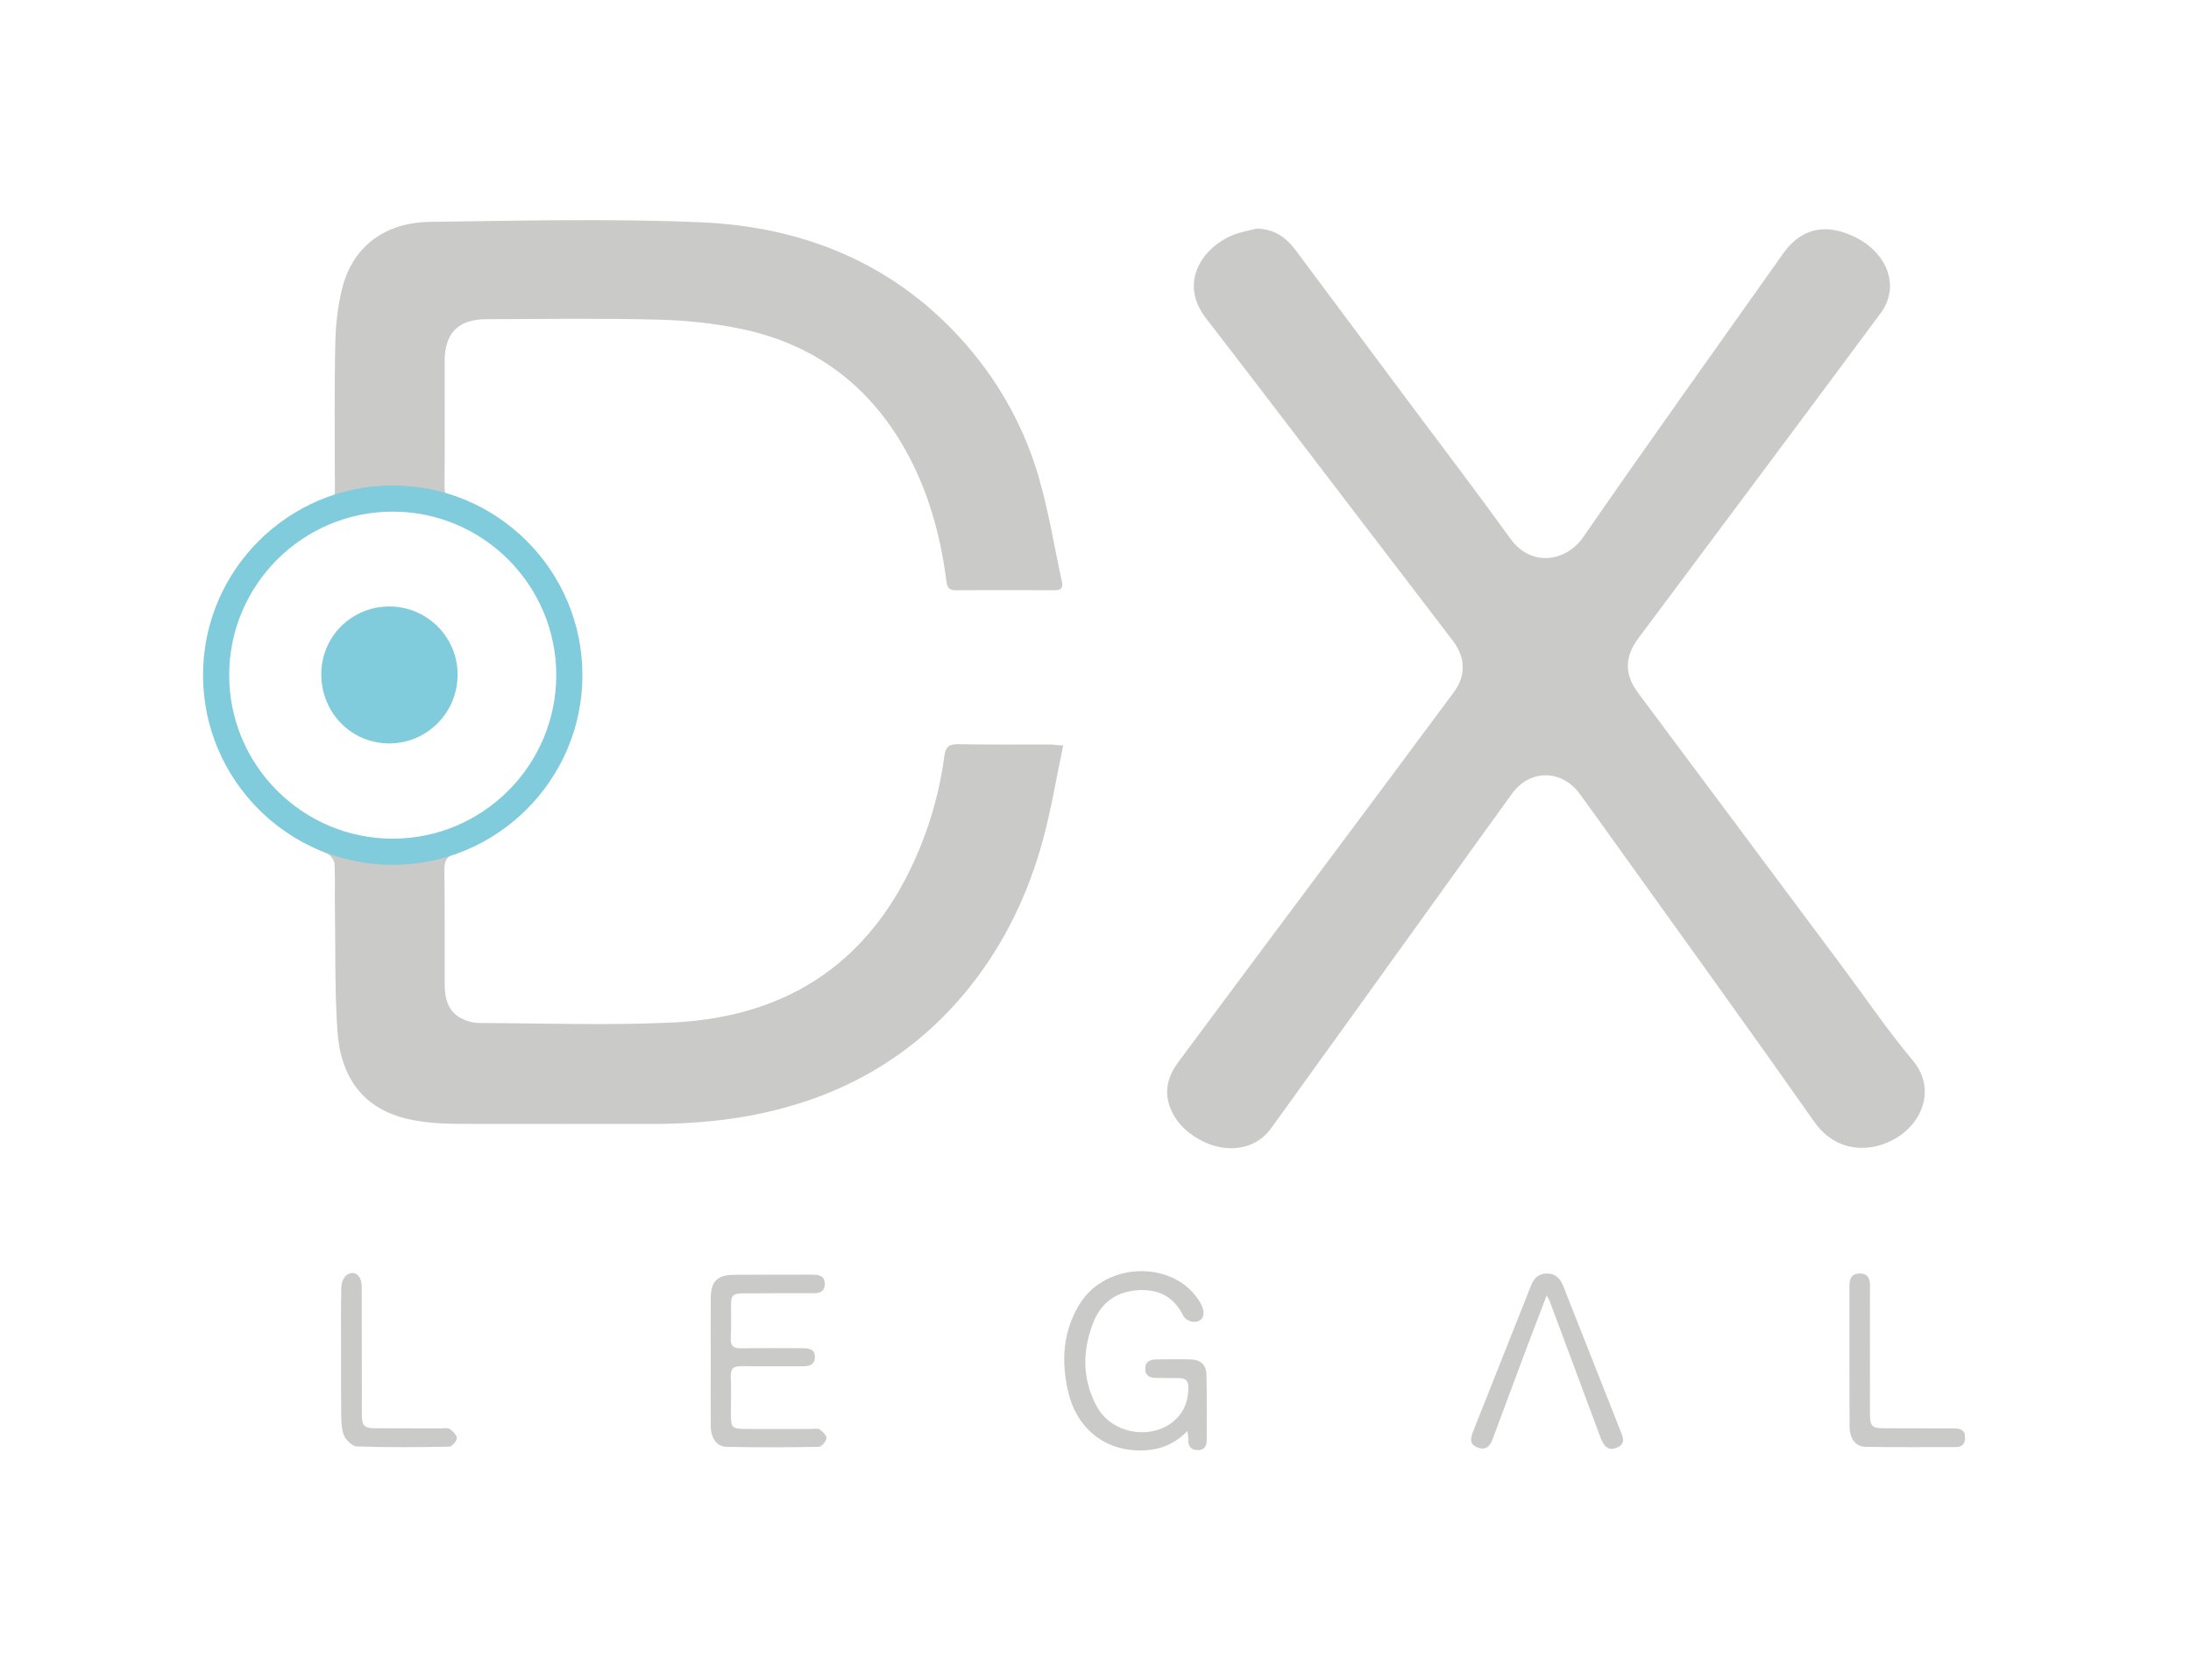
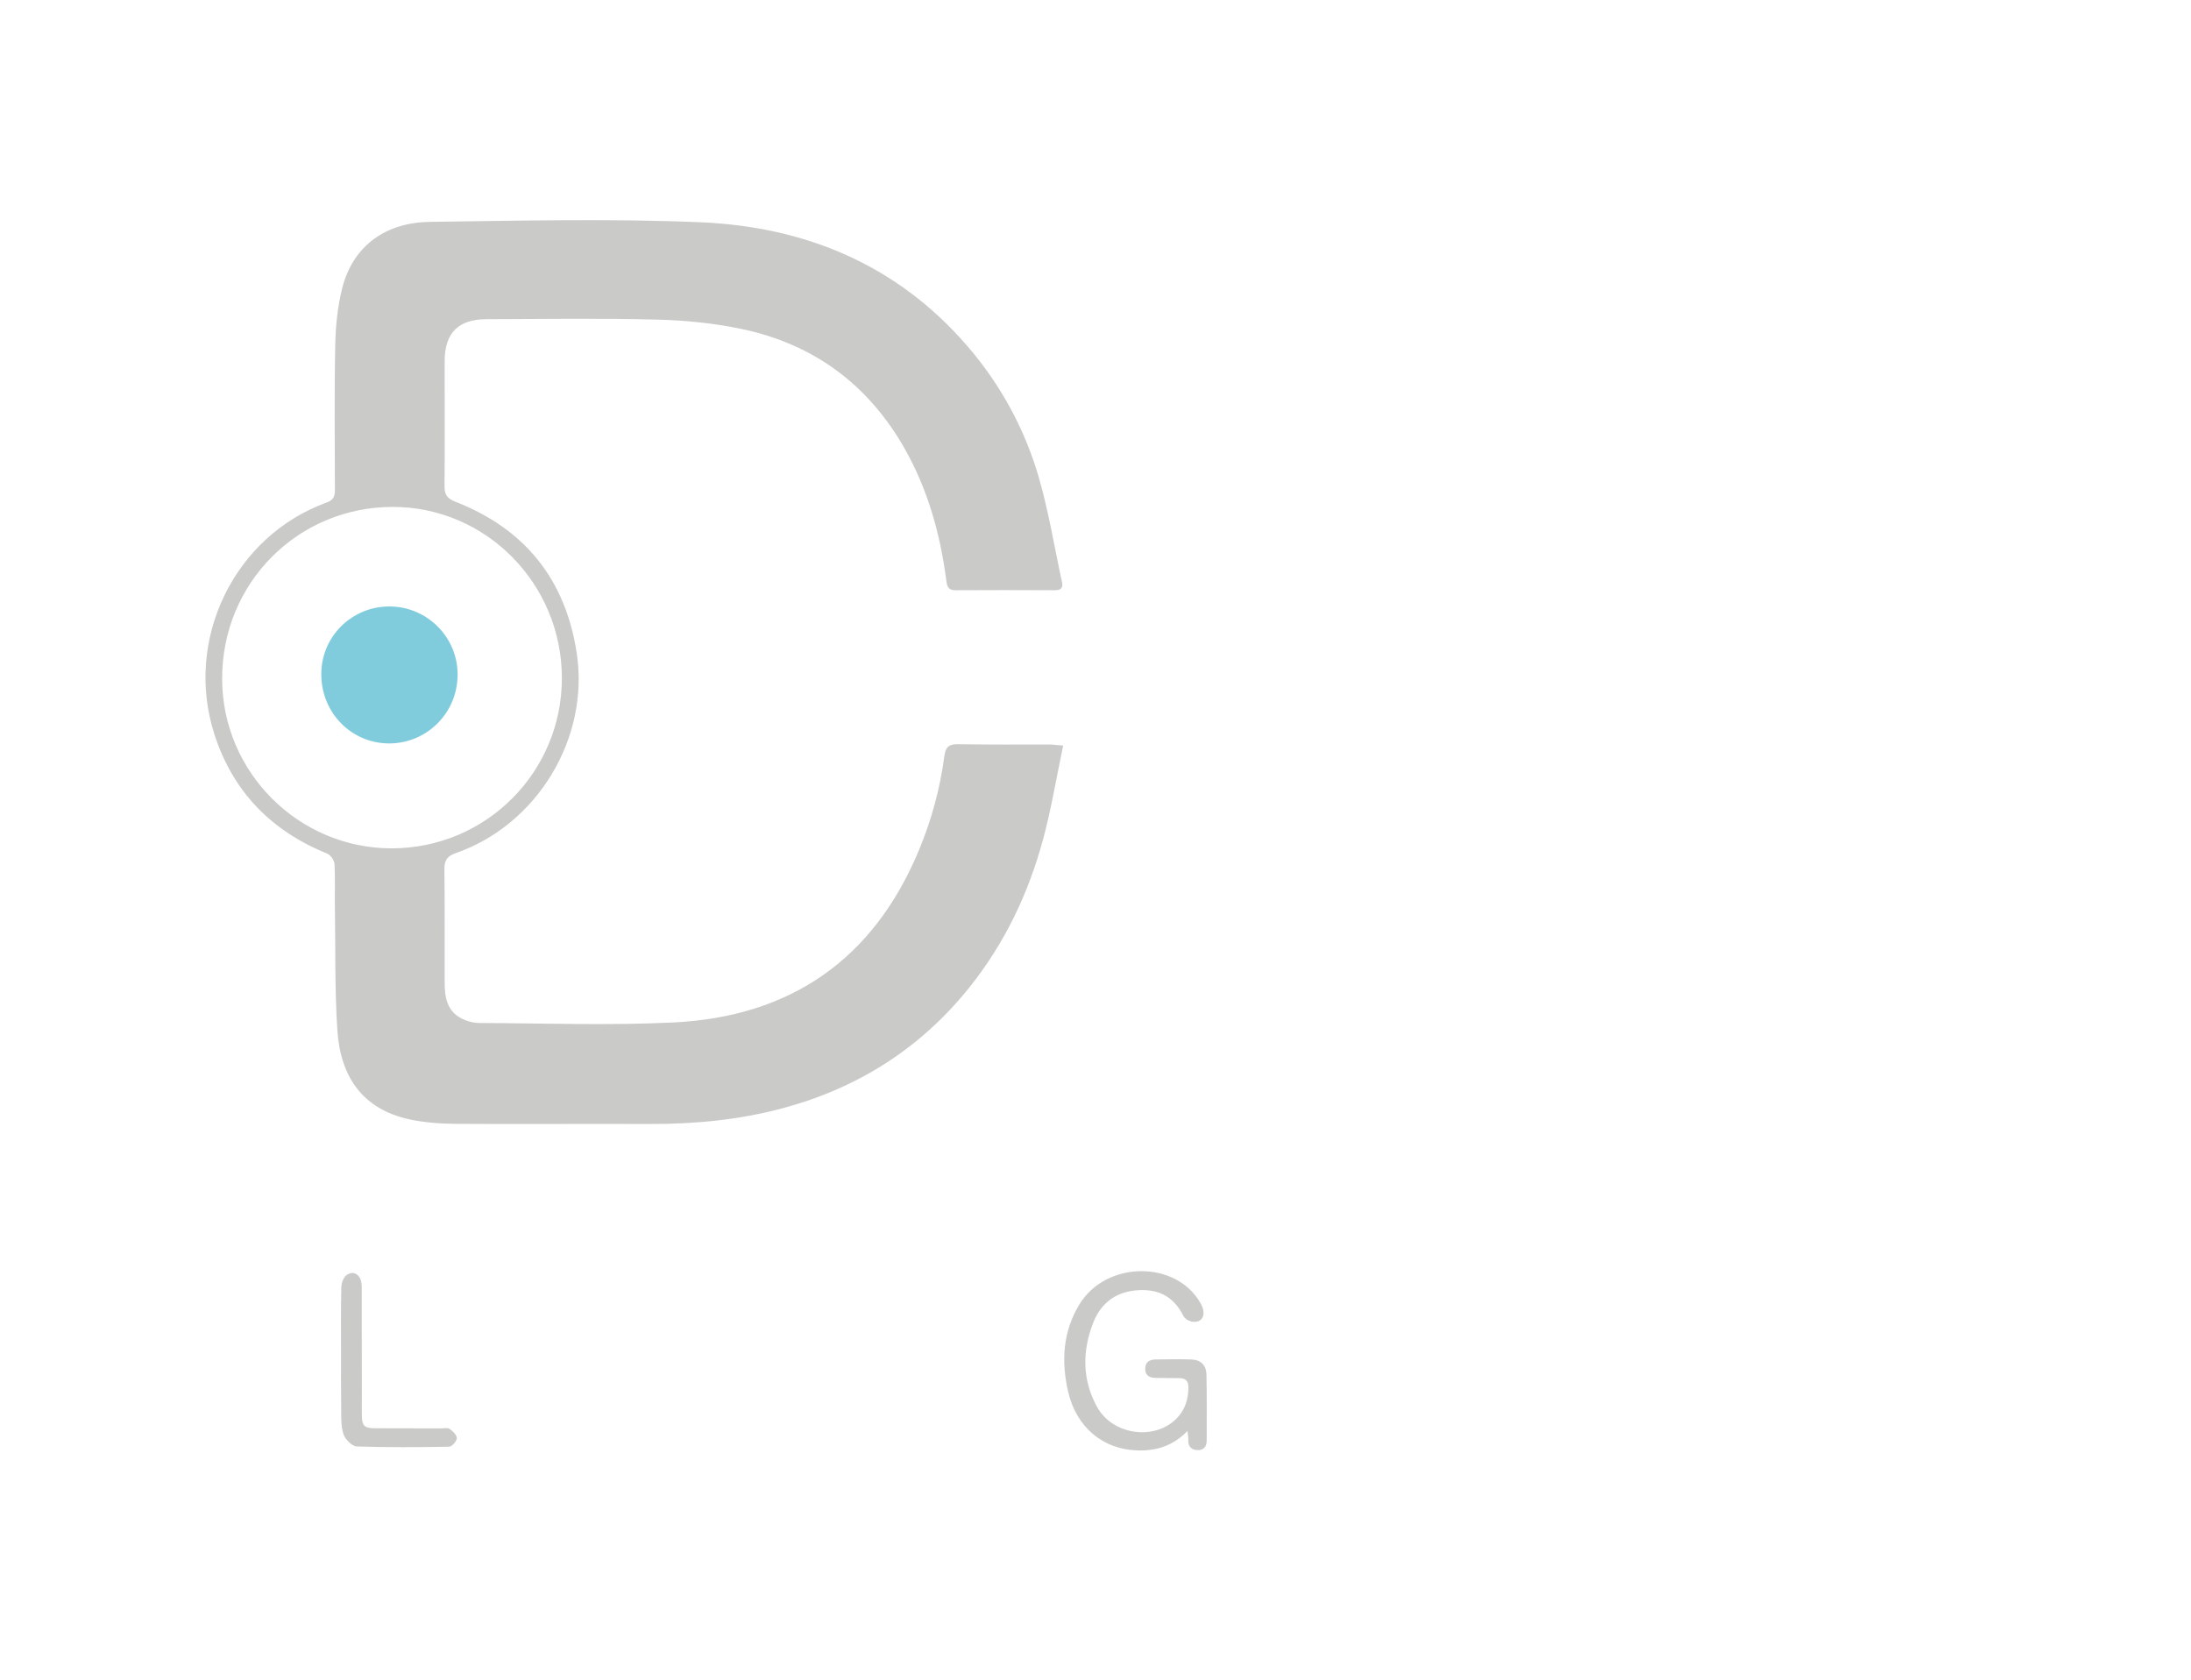
<svg xmlns="http://www.w3.org/2000/svg" version="1.1" id="Capa_1" x="0px" y="0px" viewBox="0 0 167.48 128.45" style="enable-background:new 0 0 167.48 128.45;" xml:space="preserve">
  <style type="text/css">
	.st0{fill:#CACAC9;}
	.st1{fill:#80CCDD;}
</style>
  <g>
    <g>
-       <path class="st0" d="M96.07,17.47c1.3,0.04,2.21,0.64,2.95,1.63c2.91,3.92,5.84,7.82,8.75,11.74c2.57,3.44,5.17,6.85,7.68,10.33    c1.63,2.26,4.31,1.72,5.57-0.11c5.03-7.28,10.19-14.48,15.3-21.7c1.15-1.62,2.69-2.18,4.49-1.63c2.2,0.67,3.72,2.35,3.66,4.26    c-0.02,0.64-0.28,1.37-0.67,1.89c-6.16,8.31-12.36,16.6-18.55,24.89c-1.07,1.43-1.1,2.76-0.04,4.19    c5.2,6.98,10.41,13.96,15.61,20.93c1.79,2.4,3.47,4.88,5.39,7.17c1.65,1.96,0.92,4.37-0.89,5.69c-1.88,1.36-4.83,1.59-6.64-1    c-5.26-7.48-10.62-14.89-15.95-22.33c-0.64-0.9-1.29-1.79-1.94-2.69c-1.38-1.92-3.82-1.97-5.21-0.06    c-2.45,3.37-4.87,6.77-7.31,10.15c-3.71,5.16-7.41,10.31-11.13,15.46c-1.2,1.66-3.51,1.97-5.56,0.77    c-0.98-0.57-1.75-1.34-2.15-2.43c-0.48-1.29-0.11-2.43,0.66-3.46c4.34-5.85,8.7-11.68,13.06-17.52c2.67-3.58,5.34-7.16,7.99-10.74    c0.93-1.26,0.9-2.64-0.1-3.94c-2.3-3.02-4.62-6.04-6.92-9.05c-3.98-5.2-7.94-10.41-11.94-15.59c-2.11-2.73-0.25-5.41,2.06-6.35    C94.82,17.73,95.46,17.63,96.07,17.47z" />
      <path class="st0" d="M81.27,56.99c-0.52,2.46-0.91,4.85-1.54,7.18c-1.11,4.11-2.92,7.91-5.59,11.26    c-3.73,4.68-8.53,7.73-14.29,9.28c-3.34,0.9-6.74,1.22-10.18,1.21c-4.93-0.02-9.86,0.02-14.79-0.01    c-1.19-0.01-2.41-0.09-3.57-0.34c-3.55-0.77-5.28-3.2-5.52-6.8c-0.21-3.13-0.14-6.28-0.19-9.42c-0.02-1.1,0.03-2.21-0.03-3.31    c-0.02-0.28-0.3-0.68-0.56-0.79c-4.28-1.73-7.22-4.74-8.63-9.15c-2.32-7.23,1.54-15.14,8.6-17.69c0.53-0.19,0.63-0.51,0.62-1    c-0.01-3.73-0.05-7.47,0.03-11.2c0.03-1.39,0.19-2.8,0.52-4.15c0.85-3.39,3.46-5.06,6.72-5.1c6.89-0.09,13.79-0.26,20.67,0.03    c8.01,0.34,15.04,3.24,20.41,9.47c2.55,2.96,4.39,6.34,5.47,10.08c0.75,2.61,1.18,5.3,1.76,7.96c0.1,0.46-0.1,0.62-0.55,0.62    c-2.53-0.01-5.05-0.02-7.58,0c-0.65,0.01-0.67-0.41-0.73-0.86c-0.46-3.48-1.4-6.82-3.13-9.9c-2.78-4.94-6.97-8.05-12.49-9.21    c-2.14-0.45-4.36-0.67-6.55-0.72c-4.31-0.11-8.63-0.04-12.95-0.03c-2.16,0-3.2,1.04-3.21,3.2c-0.01,3.19,0.02,6.38-0.01,9.58    c-0.01,0.66,0.24,0.94,0.82,1.17c5.3,2.06,8.42,5.93,9.28,11.54c1.01,6.53-3.02,13.16-9.23,15.32c-0.67,0.23-0.89,0.56-0.88,1.27    c0.04,2.87,0.01,5.75,0.02,8.62c0,1.11,0.17,2.19,1.3,2.76c0.4,0.2,0.88,0.34,1.33,0.34c4.95,0.02,9.92,0.2,14.86-0.04    c8.94-0.44,15.28-4.81,18.76-13.16c0.97-2.32,1.62-4.73,1.95-7.22c0.09-0.66,0.33-0.9,1.02-0.89c2.38,0.04,4.76,0.02,7.14,0.02    C80.59,56.94,80.83,56.96,81.27,56.99z M29.95,64.85c7.2-0.01,13-5.82,13-13.01c0-7.22-5.81-13.1-12.94-13.09    c-7.26,0.01-13.04,5.83-13.03,13.13C16.98,59.02,22.83,64.86,29.95,64.85z" />
      <path class="st0" d="M90.77,109.39c-1.16,1.18-2.44,1.54-3.91,1.48c-2.55-0.1-4.58-1.76-5.21-4.48c-0.54-2.32-0.41-4.59,0.86-6.68    c2.05-3.36,7.41-3.39,9.27-0.07c0.45,0.8,0.18,1.47-0.6,1.4c-0.26-0.02-0.63-0.24-0.74-0.48c-0.78-1.56-2.06-2.09-3.71-1.91    c-1.57,0.17-2.63,1.07-3.18,2.5c-0.83,2.16-0.83,4.33,0.31,6.4c1.17,2.13,4.33,2.59,6.03,0.93c0.69-0.68,0.96-1.51,0.95-2.46    c0-0.47-0.23-0.67-0.67-0.67c-0.61-0.01-1.23-0.01-1.84-0.02c-0.44-0.01-0.78-0.16-0.79-0.67c-0.01-0.54,0.32-0.73,0.8-0.74    c0.91-0.01,1.81-0.03,2.72,0c0.73,0.03,1.15,0.43,1.16,1.17c0.04,1.67,0.02,3.34,0.02,5.01c0,0.44-0.19,0.77-0.7,0.75    c-0.47-0.02-0.71-0.26-0.71-0.75C90.85,109.92,90.81,109.75,90.77,109.39z" />
-       <path class="st0" d="M54.33,104.01c0-1.59-0.01-3.19,0-4.78c0.01-1.26,0.49-1.76,1.72-1.78c2.03-0.02,4.07-0.01,6.1-0.01    c0.49,0,0.9,0.12,0.9,0.71c0,0.59-0.39,0.71-0.9,0.71c-1.76-0.01-3.53,0-5.29,0.01c-0.86,0-0.98,0.13-0.98,0.98    c-0.01,0.81,0.03,1.62-0.02,2.43c-0.03,0.63,0.23,0.81,0.82,0.79c1.54-0.03,3.09-0.01,4.63-0.01c0.5,0,1,0.05,0.98,0.7    c-0.02,0.62-0.51,0.69-1.01,0.68c-1.52-0.01-3.04,0.02-4.56-0.01c-0.62-0.01-0.89,0.15-0.86,0.82c0.05,0.95,0.01,1.91,0.01,2.87    c0.01,1.02,0.09,1.1,1.08,1.11c1.69,0,3.38,0,5.07,0c0.22,0,0.49-0.06,0.65,0.05c0.23,0.16,0.53,0.46,0.5,0.67    c-0.03,0.25-0.37,0.64-0.58,0.65c-2.35,0.04-4.7,0.05-7.05,0c-0.74-0.01-1.2-0.66-1.21-1.58    C54.32,107.35,54.33,105.68,54.33,104.01z" />
-       <path class="st0" d="M118.23,99.02c-0.49,1.28-0.94,2.45-1.39,3.64c-0.92,2.46-1.84,4.91-2.75,7.37    c-0.22,0.58-0.56,0.86-1.18,0.61c-0.6-0.25-0.5-0.71-0.32-1.18c1.48-3.74,2.96-7.47,4.45-11.21c0.22-0.55,0.57-0.89,1.2-0.9    c0.68-0.01,1.03,0.4,1.25,0.95c0.88,2.21,1.75,4.42,2.62,6.63c0.58,1.46,1.16,2.91,1.73,4.38c0.19,0.49,0.51,1.04-0.26,1.36    c-0.59,0.24-0.96-0.01-1.26-0.84c-1.28-3.44-2.56-6.89-3.85-10.33C118.42,99.36,118.34,99.24,118.23,99.02z" />
      <path class="st0" d="M26.07,103.61c0-1.74-0.02-3.48,0.02-5.22c0.01-0.32,0.17-0.76,0.42-0.93c0.57-0.4,1.13,0.04,1.14,0.86    c0.01,2.77,0,5.54,0.01,8.31c0,0.51-0.01,1.03,0,1.54c0.01,0.82,0.18,1,0.99,1.01c1.69,0.01,3.38,0.01,5.07,0.01    c0.22,0,0.5-0.07,0.65,0.04c0.24,0.17,0.56,0.47,0.55,0.71c-0.01,0.24-0.38,0.65-0.59,0.65c-2.35,0.04-4.7,0.06-7.05-0.02    c-0.37-0.01-0.9-0.55-1.03-0.95c-0.2-0.63-0.16-1.35-0.17-2.04C26.06,106.26,26.07,104.93,26.07,103.61z" />
-       <path class="st0" d="M141.37,103.61c0-1.77,0-3.53,0-5.3c0-0.57,0.17-0.97,0.82-0.96c0.62,0.01,0.75,0.42,0.75,0.95    c-0.01,2.26,0,4.51,0,6.77c0,1.03-0.01,2.06,0,3.09c0.01,0.85,0.18,1.02,1.05,1.02c1.79,0.01,3.58,0.01,5.36,0.01    c0.46,0,0.85,0.1,0.86,0.67c0.01,0.47-0.2,0.76-0.69,0.76c-2.3,0-4.6,0.02-6.9-0.02c-0.78-0.01-1.22-0.6-1.24-1.54    C141.37,107.24,141.38,105.43,141.37,103.61C141.38,103.61,141.38,103.61,141.37,103.61z" />
    </g>
    <path class="st1" d="M24.56,51.6c-0.04-2.86,2.25-5.2,5.13-5.24c2.89-0.04,5.28,2.29,5.29,5.18c0.01,2.91-2.29,5.26-5.19,5.29   C26.91,56.85,24.59,54.54,24.56,51.6z" />
-     <path class="st1" d="M30.02,66.11c-8,0-14.5-6.5-14.5-14.5s6.5-14.5,14.5-14.5s14.5,6.5,14.5,14.5S38.01,66.11,30.02,66.11z    M30.02,39.11c-6.89,0-12.5,5.61-12.5,12.5s5.61,12.5,12.5,12.5s12.5-5.61,12.5-12.5S36.91,39.11,30.02,39.11z" />
  </g>
</svg>